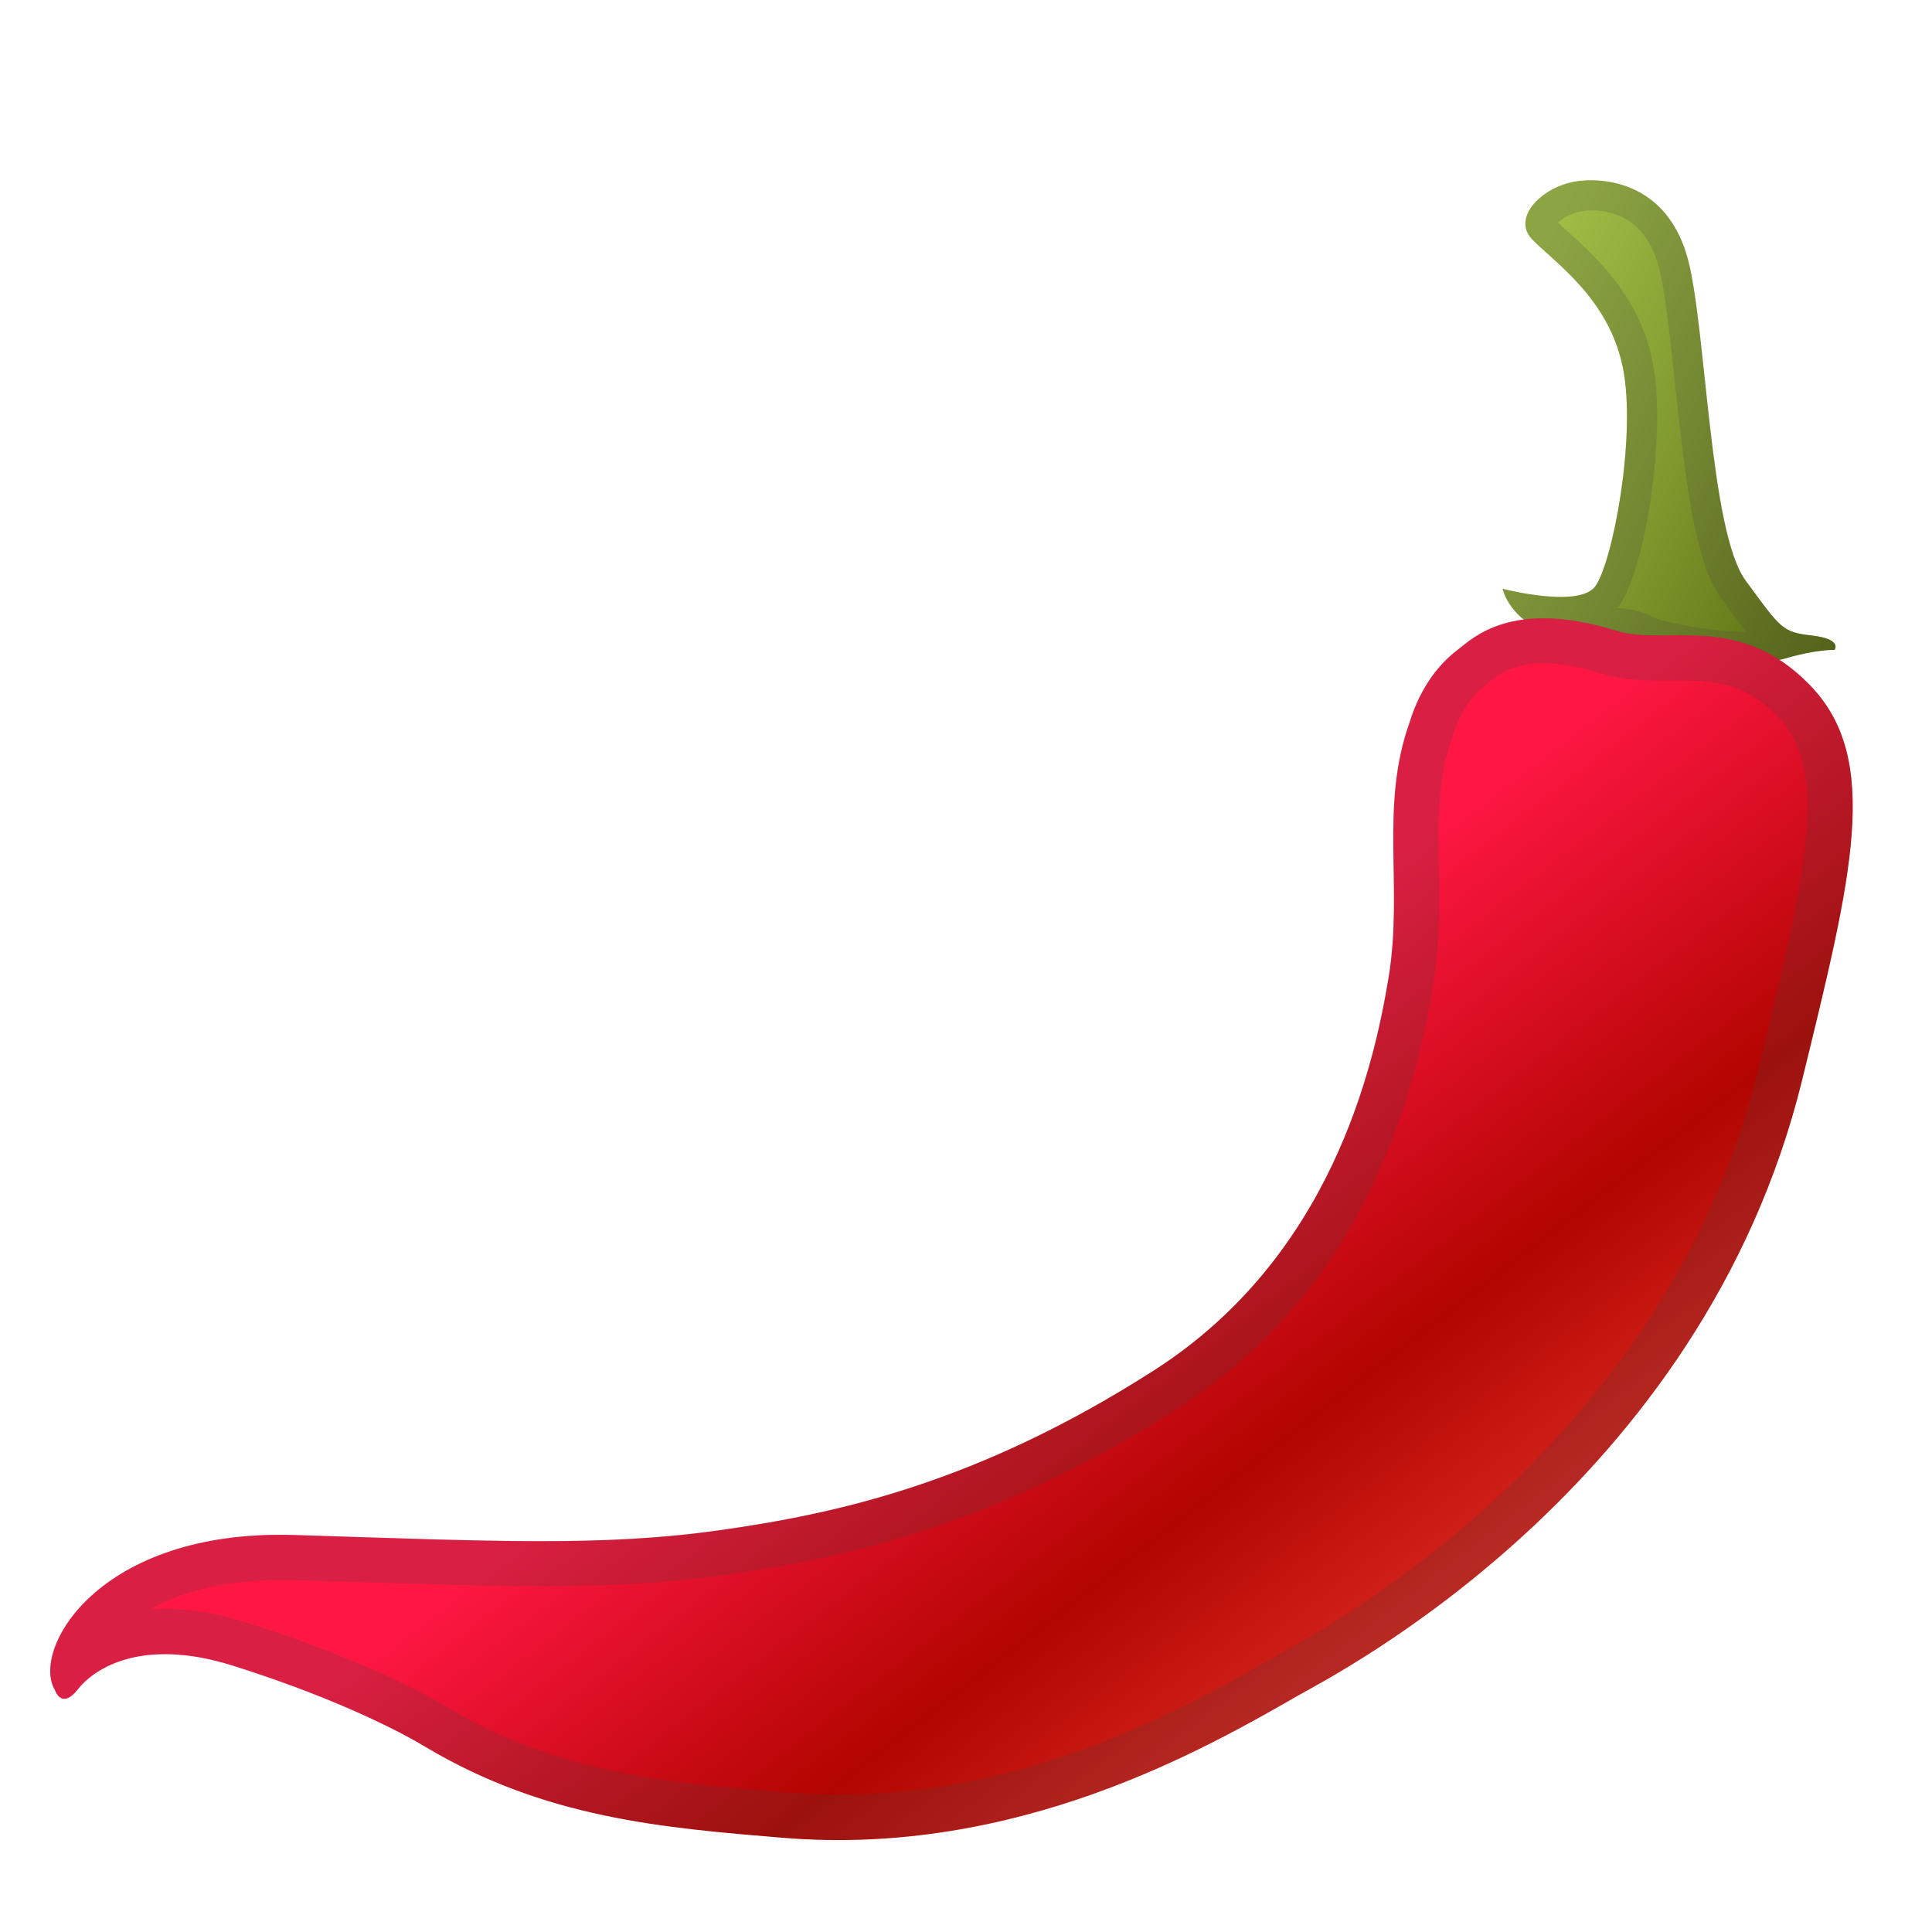
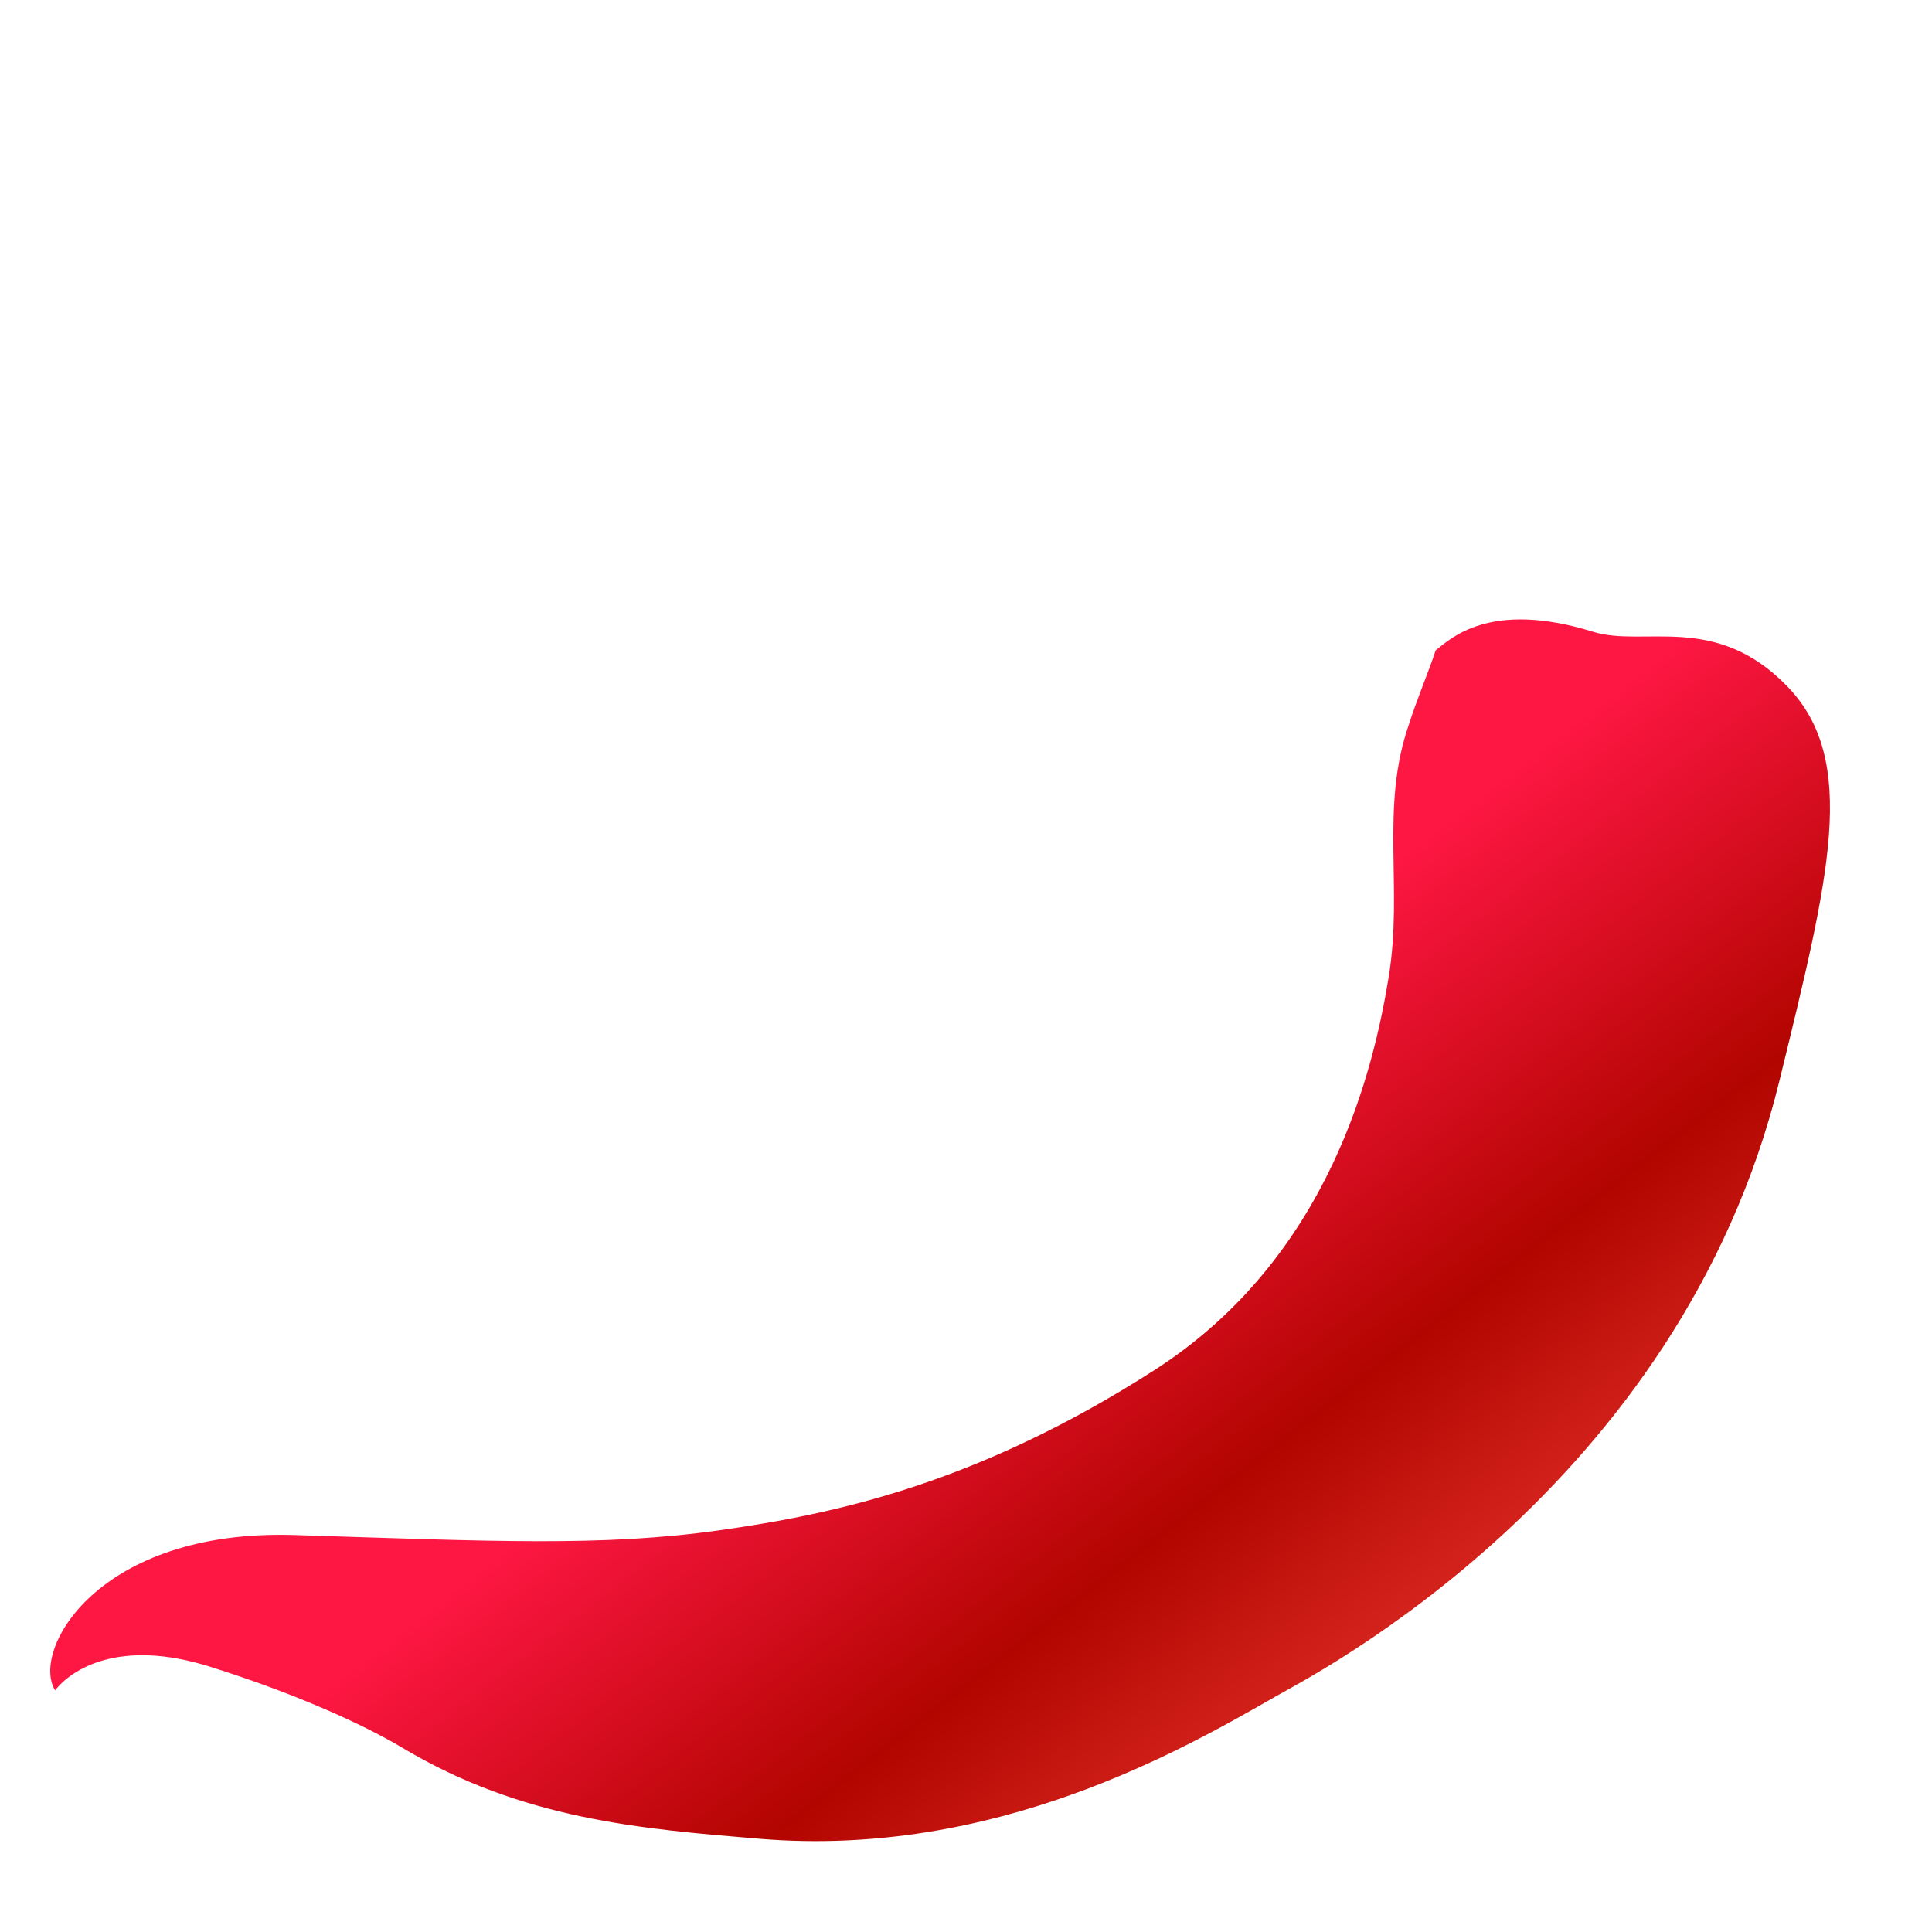
<svg xmlns="http://www.w3.org/2000/svg" width="128" height="128" style="enable-background:new 0 0 128 128;">
  <g>
    <linearGradient id="SVGID_1_" gradientTransform="matrix(0.999 -0.045 0.045 0.999 -2.642 3.1)" gradientUnits="userSpaceOnUse" x1="100.072" x2="129.832" y1="25.355" y2="41.351">
      <stop offset="4.906866e-03" style="stop-color:#A0BD46" />
      <stop offset="0.424" style="stop-color:#7F972D" />
      <stop offset="0.926" style="stop-color:#52650B" />
    </linearGradient>
-     <path d="M99.56,39.01c0,0,4.97,1.29,6.1-0.13c1.13-1.42,2.78-9.86,1.86-14.5 c-0.92-4.65-4.64-7.07-6.03-8.54s0.79-3.62,3.2-3.86c2.4-0.24,5.93,0.66,7.14,5.2c1.21,4.54,1.43,18.03,3.82,21.28 c2.39,3.26,2.43,3.41,4.44,3.65s1.45,0.95,1.45,0.95s-1.18-0.05-3.28,0.57c-2.09,0.62-8.03-0.14-9.69-1.01s-4.25,0.18-6.47-0.85 C99.88,40.72,99.56,39.01,99.56,39.01z" style="fill:url(#SVGID_1_);" />
    <g style="opacity:0.2;">
-       <path d="M105.41,13.94c1.59,0,3.67,0.65,4.49,3.75c0.41,1.54,0.72,4.44,1.05,7.52 c0.77,7.22,1.4,12.13,3.09,14.44l0.24,0.33c0.56,0.76,1.01,1.38,1.42,1.89c-2.56-0.05-5.48-0.63-6.2-1 c-0.78-0.41-1.61-0.55-2.37-0.59c0.04-0.04,0.07-0.08,0.11-0.13c1.68-2.12,3.21-11.3,2.26-16.13c-0.86-4.39-3.83-7.06-5.61-8.66 c-0.25-0.23-0.48-0.43-0.67-0.61c0.29-0.29,0.91-0.68,1.68-0.76C105.06,13.94,105.24,13.94,105.41,13.94 M105.41,11.94 c-0.25,0-0.48,0.01-0.71,0.04c-2.4,0.24-4.58,2.39-3.2,3.86c1.39,1.47,5.12,3.9,6.03,8.54c0.92,4.65-0.74,13.08-1.86,14.5 c-0.4,0.51-1.29,0.67-2.27,0.67c-1.77,0-3.84-0.54-3.84-0.54s0.31,1.71,2.53,2.75c0.9,0.42,1.86,0.5,2.8,0.5 c0.53,0,1.05-0.02,1.55-0.02c0.79,0,1.52,0.06,2.13,0.38c1.24,0.65,4.85,1.24,7.48,1.24c0.9,0,1.68-0.07,2.21-0.23 c1.79-0.53,2.91-0.57,3.2-0.57c0.05,0,0.08,0,0.08,0s0.56-0.71-1.45-0.95c-2.01-0.24-2.05-0.39-4.44-3.65 c-2.39-3.26-2.61-16.75-3.82-21.28C110.74,13.06,107.75,11.94,105.41,11.94L105.41,11.94z" style="fill:#424242;" />
-     </g>
+       </g>
  </g>
  <g>
    <linearGradient id="SVGID_2_" gradientTransform="matrix(0.999 -0.045 0.045 0.999 -2.642 3.1)" gradientUnits="userSpaceOnUse" x1="50.173" x2="90.802" y1="63.088" y2="120.788">
      <stop offset="0.281" style="stop-color:#FF1744" />
      <stop offset="0.654" style="stop-color:#B20500" />
      <stop offset="1" style="stop-color:#EB382F" />
    </linearGradient>
-     <path d="M93.37,47.92c-1.97,5.59-0.39,10.88-1.37,16.84s-3.83,18.53-15.54,26.03 s-21.09,9.51-28.83,10.6c-7.73,1.09-15.05,0.72-28.11,0.31c-13.05-0.41-17.5,7.65-15.87,10.29c0,0,0.42,1.31,1.51-0.07 c1.08-1.38,4.24-3.46,10.25-1.57c5.61,1.76,10.12,3.8,12.75,5.37c7.94,4.75,15.77,5.38,23.73,6.04 c15.49,1.27,27.91-5.87,34.16-9.45c2.26-1.3,26.74-13.71,33.36-40.81c3.28-13.43,5.27-21.19,0.51-26.1s-9.48-2.57-12.85-3.61 c-6.92-2.15-9.5,0.51-10.44,1.22C94.66,44.48,93.78,46.58,93.37,47.92z" style="fill:url(#SVGID_2_);" />
+     <path d="M93.37,47.92c-1.97,5.59-0.39,10.88-1.37,16.84s-3.83,18.53-15.54,26.03 s-21.09,9.51-28.83,10.6c-7.73,1.09-15.05,0.72-28.11,0.31c-13.05-0.41-17.5,7.65-15.87,10.29c1.08-1.38,4.24-3.46,10.25-1.57c5.61,1.76,10.12,3.8,12.75,5.37c7.94,4.75,15.77,5.38,23.73,6.04 c15.49,1.27,27.91-5.87,34.16-9.45c2.26-1.3,26.74-13.71,33.36-40.81c3.28-13.43,5.27-21.19,0.51-26.1s-9.48-2.57-12.85-3.61 c-6.92-2.15-9.5,0.51-10.44,1.22C94.66,44.48,93.78,46.58,93.37,47.92z" style="fill:url(#SVGID_2_);" />
    <g style="opacity:0.2;">
-       <path d="M102.26,43.95c1.14,0,2.46,0.23,3.93,0.69c1.34,0.42,2.68,0.45,3.82,0.45c0.22,0,0.44,0,0.67,0 l0.66,0c2.33,0,4.29,0.18,6.44,2.39c3.39,3.49,2.02,9.83-1.13,22.72l-0.14,0.58c-5.43,22.22-23.82,34.44-31.47,38.66 c-0.2,0.11-0.36,0.2-0.47,0.26c-5.6,3.22-16.03,9.2-29.02,9.2c-1.14,0-2.28-0.05-3.41-0.14c-7.76-0.63-15.09-1.23-22.44-5.62 c-3.25-1.94-8.13-4-13.39-5.66c-1.88-0.59-3.69-0.89-5.37-0.89c-0.34,0-0.67,0.01-0.99,0.03c1.79-1,4.56-1.94,8.63-1.94 c0.28,0,0.56,0,0.85,0.01l3.57,0.11c5.12,0.16,9.16,0.29,12.86,0.29c4.78,0,8.54-0.23,12.19-0.75c8.1-1.14,18-3.35,30.02-11.05 c9.09-5.82,14.77-15.26,16.88-28.06c0.46-2.77,0.42-5.31,0.38-7.77c-0.05-3.13-0.1-5.83,0.87-8.56c0.01-0.04,0.03-0.08,0.04-0.12 c0.46-1.51,1.2-2.65,2.2-3.4c0.09-0.07,0.19-0.15,0.3-0.24C99.37,44.65,100.24,43.95,102.26,43.95 M102.26,40.95 c-3.41,0-4.94,1.53-5.63,2.04c-1.98,1.49-2.86,3.59-3.27,4.92c-1.97,5.59-0.39,10.88-1.37,16.84 c-0.98,5.96-3.83,18.53-15.54,26.03c-11.71,7.5-21.09,9.51-28.83,10.6c-3.78,0.53-7.47,0.72-11.77,0.72 c-4.5,0-9.67-0.2-16.34-0.41c-0.32-0.01-0.63-0.01-0.94-0.01c-12.33,0-16.52,7.73-14.92,10.3c0,0,0.18,0.56,0.61,0.56 c0.23,0,0.52-0.16,0.89-0.63c0.77-0.98,2.6-2.33,5.78-2.33c1.27,0,2.75,0.22,4.47,0.75c5.61,1.76,10.12,3.8,12.75,5.37 c7.94,4.75,15.77,5.38,23.73,6.04c1.24,0.1,2.46,0.15,3.65,0.15c13.78,0,24.76-6.3,30.51-9.6c2.26-1.3,26.74-13.71,33.36-40.81 c3.28-13.43,5.27-21.19,0.51-26.1c-2.99-3.08-5.96-3.3-8.59-3.3c-0.45,0-0.89,0.01-1.32,0.01c-1.06,0-2.04-0.04-2.93-0.32 C105.15,41.18,103.57,40.95,102.26,40.95L102.26,40.95z" style="fill:#424242;" />
-     </g>
+       </g>
  </g>
</svg>